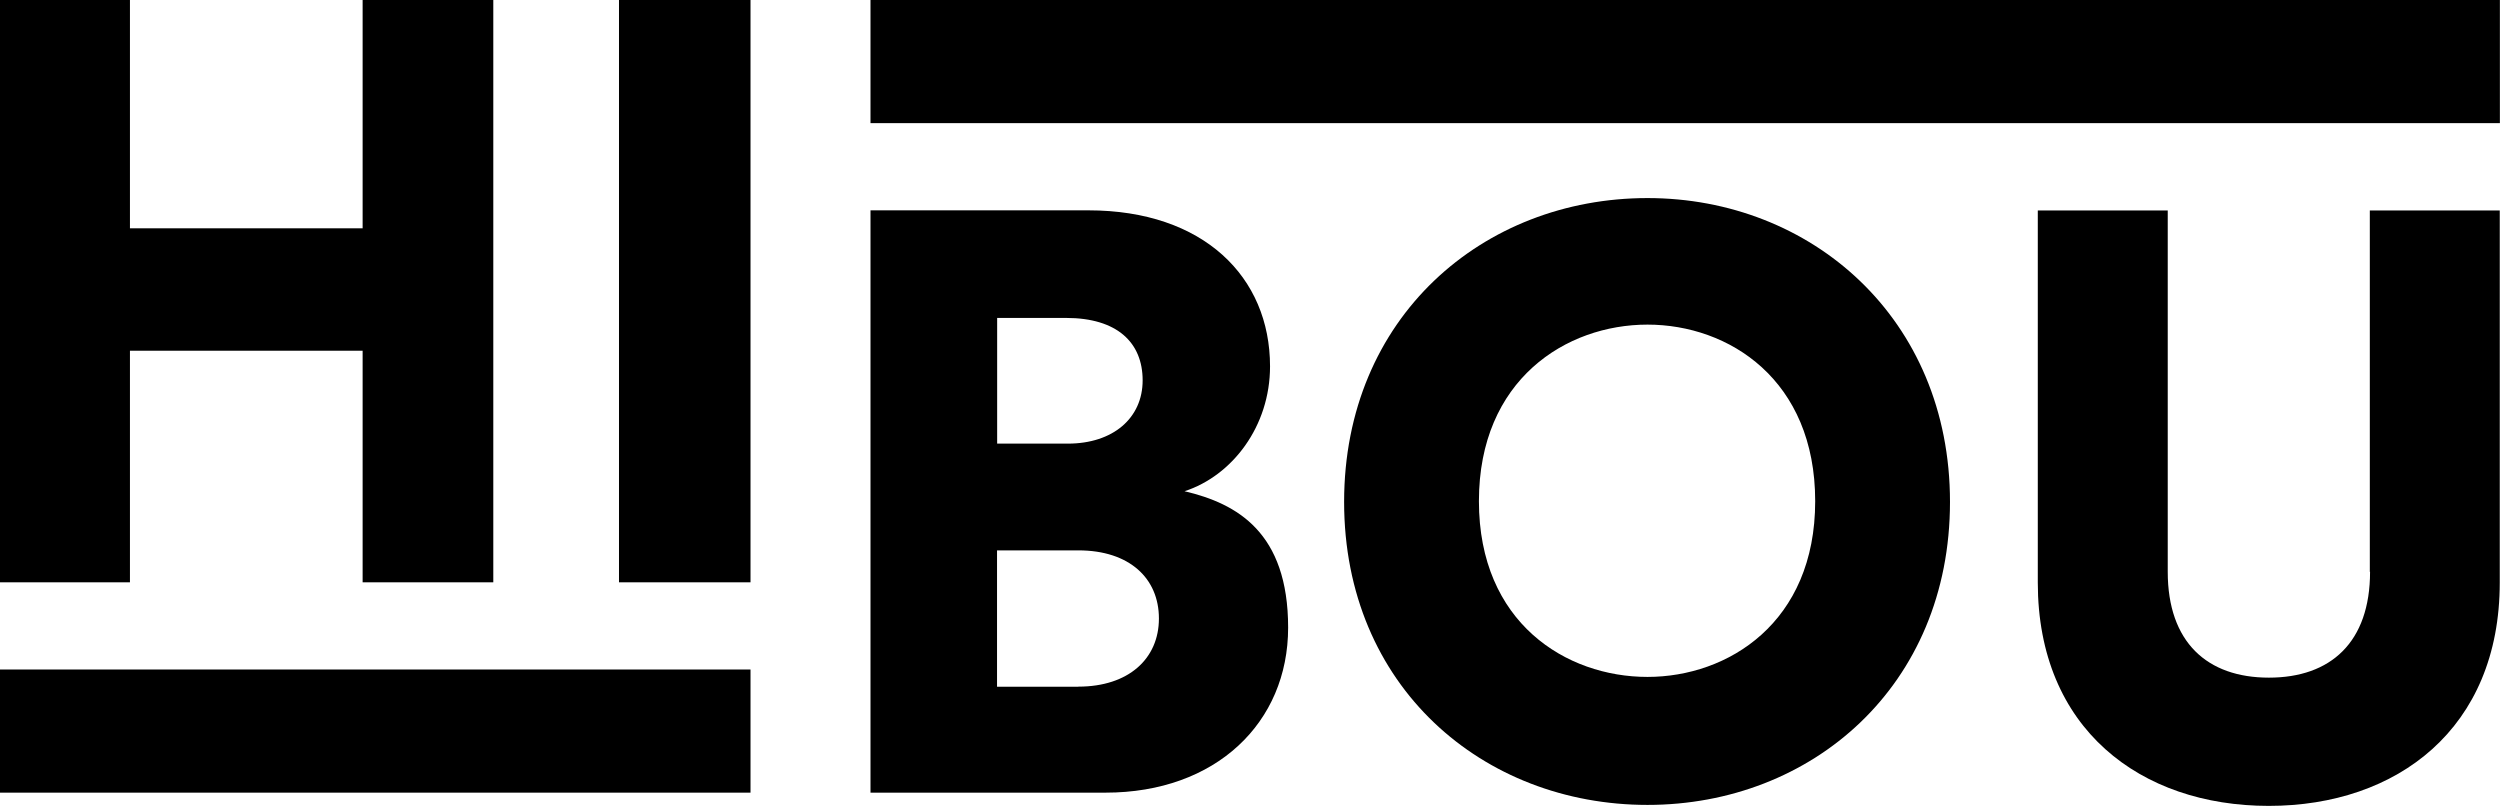
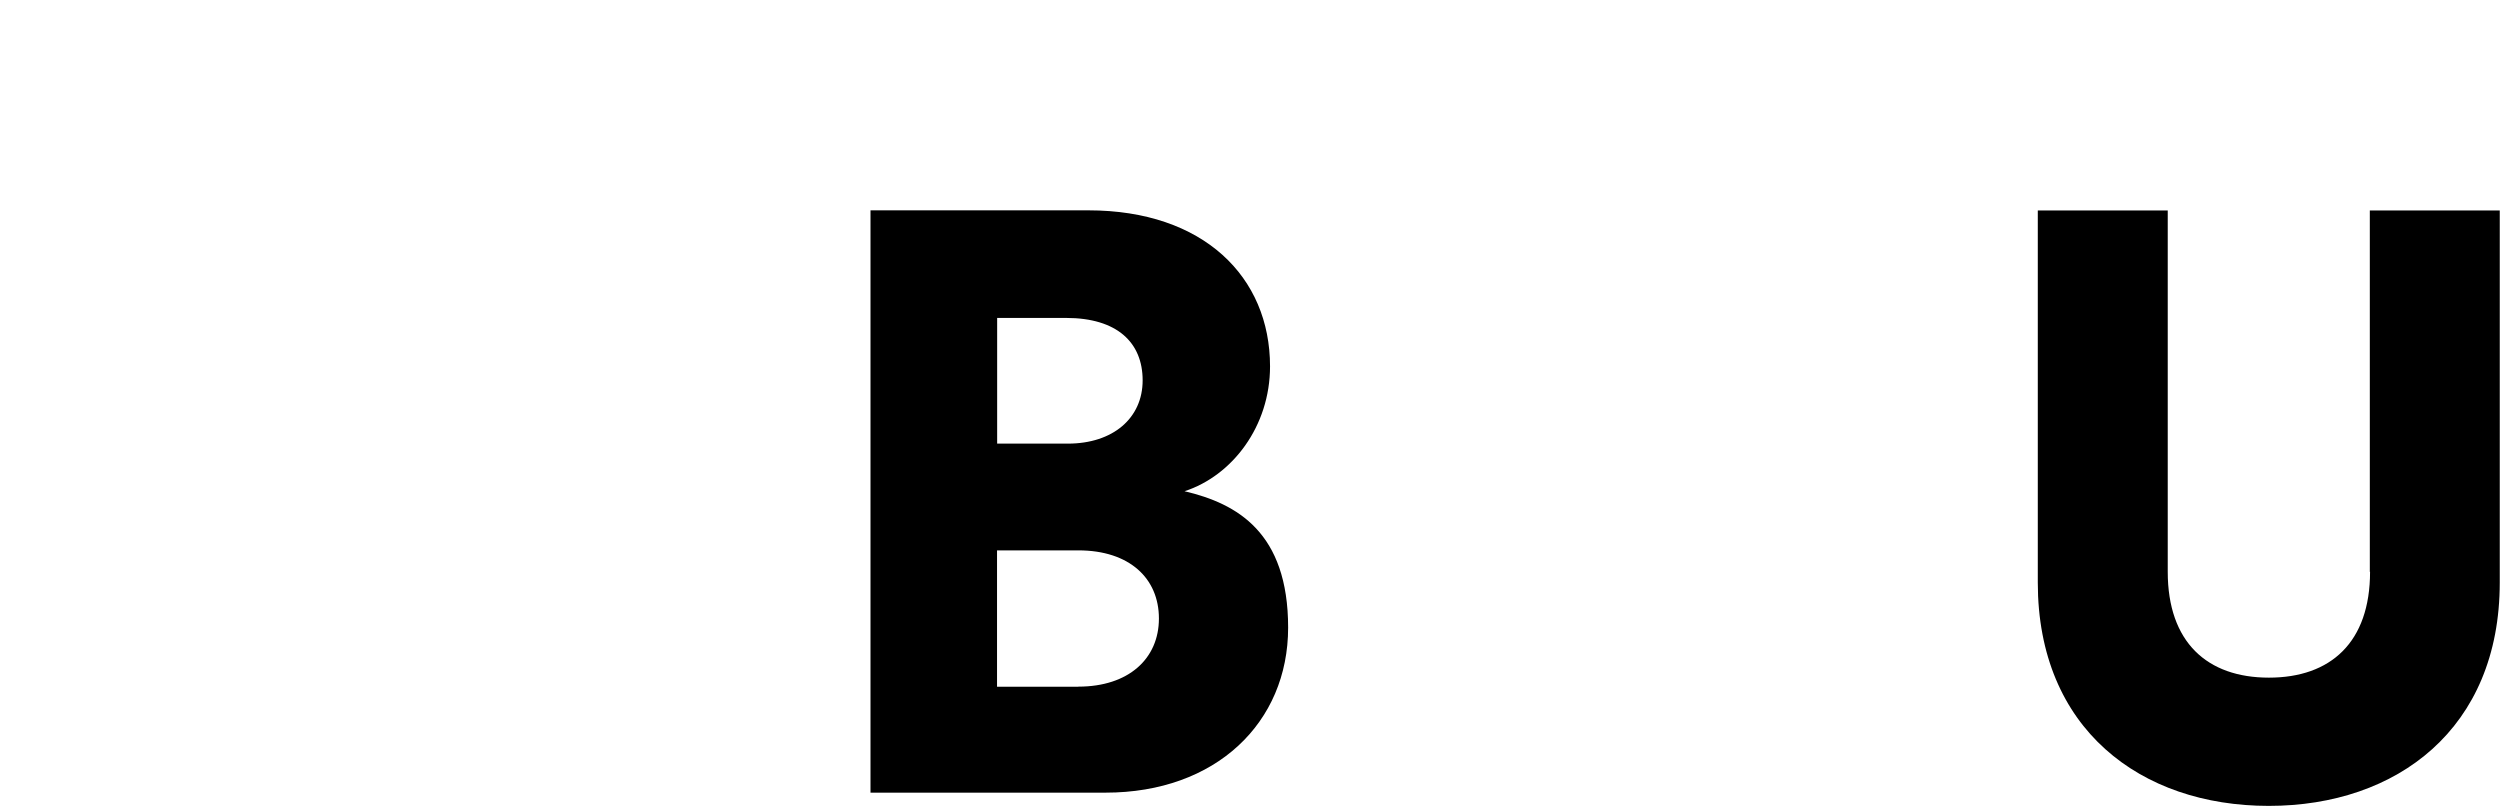
<svg xmlns="http://www.w3.org/2000/svg" version="1.1" viewBox="0 0 2058.6 663.6">
  <path d="M975.4,404.5c39.3-12.8,70.4-53.4,70.4-102.8,0-73.7-54.8-128.5-149.6-128.5h-179.4v479.5h193.6c90.7,0,150.3-57.5,150.3-135.9s-42-102.1-85.3-112.3ZM821,261.8h56.9c42,0,63,20.3,63,51.4s-24.4,52.1-61.6,52.1h-58.2v-103.5ZM888,565.5h-67v-112.3h67c42,0,66.3,23,66.3,56.1s-25,56.1-66.3,56.1h0Z" />
-   <path d="M1356.6,163.1c-135.4,0-249.8,98.1-249.8,250.2s114.4,249.5,249.8,249.5,249.1-98.1,249.1-249.5-114.4-250.2-249.1-250.2ZM1356.6,557.4c-67,0-138.8-44.6-138.8-144.7s71.8-145.4,138.8-145.4,138.1,45.3,138.1,145.4-71.8,144.7-138.1,144.7Z" />
  <path d="M1951.6,470.8c0,58.2-32.5,87.2-83.3,87.2s-83.3-29.1-83.3-87.2V173.3h-107v306.4c0,120.4,84.6,183.9,190.2,183.9s190.2-63.6,190.2-183.9V173.3h-107v297.6Z" />
-   <path d="M107,288.8h191.6v190.7h107.6V0h-107.6v188H107V0H0v479.5h107v-190.7Z" />
-   <path d="M618,0h-108.3v479.5h108.3V0Z" />
-   <path d="M618,551.3H0v101.4h618v-101.4Z" />
-   <path d="M2058.4,0H716.8v101.4h1341.7V0Z" />
</svg>